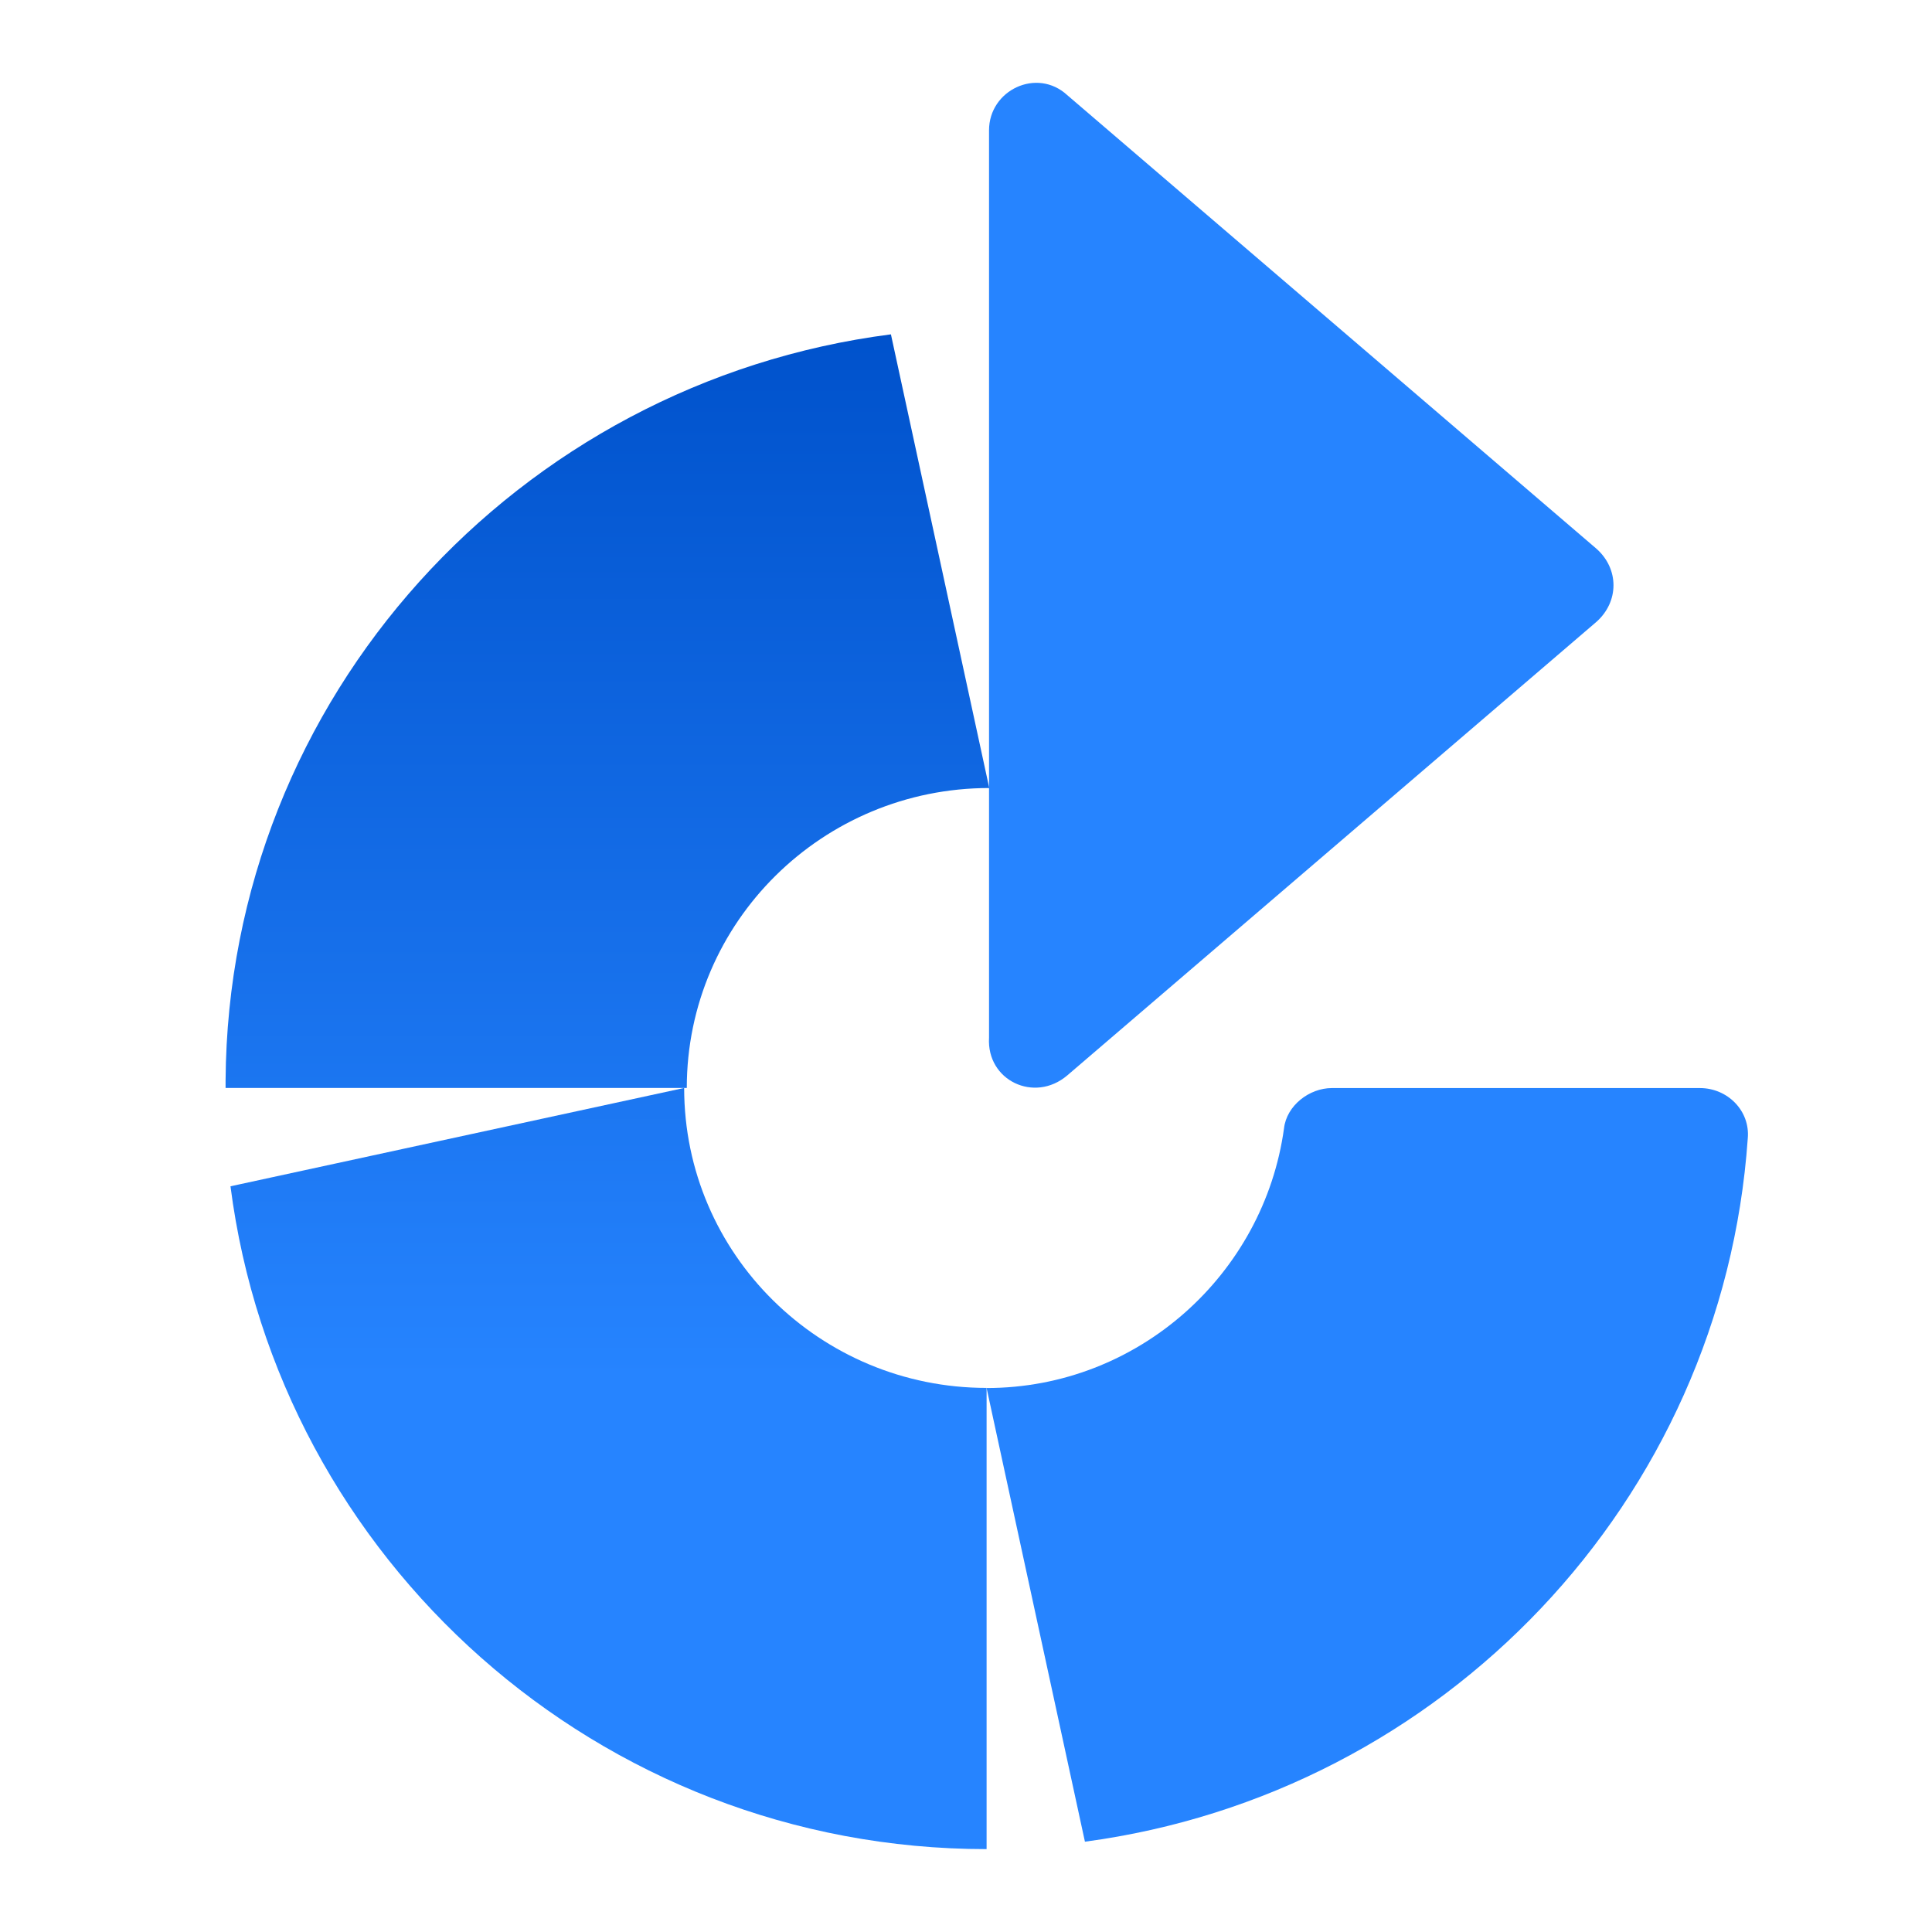
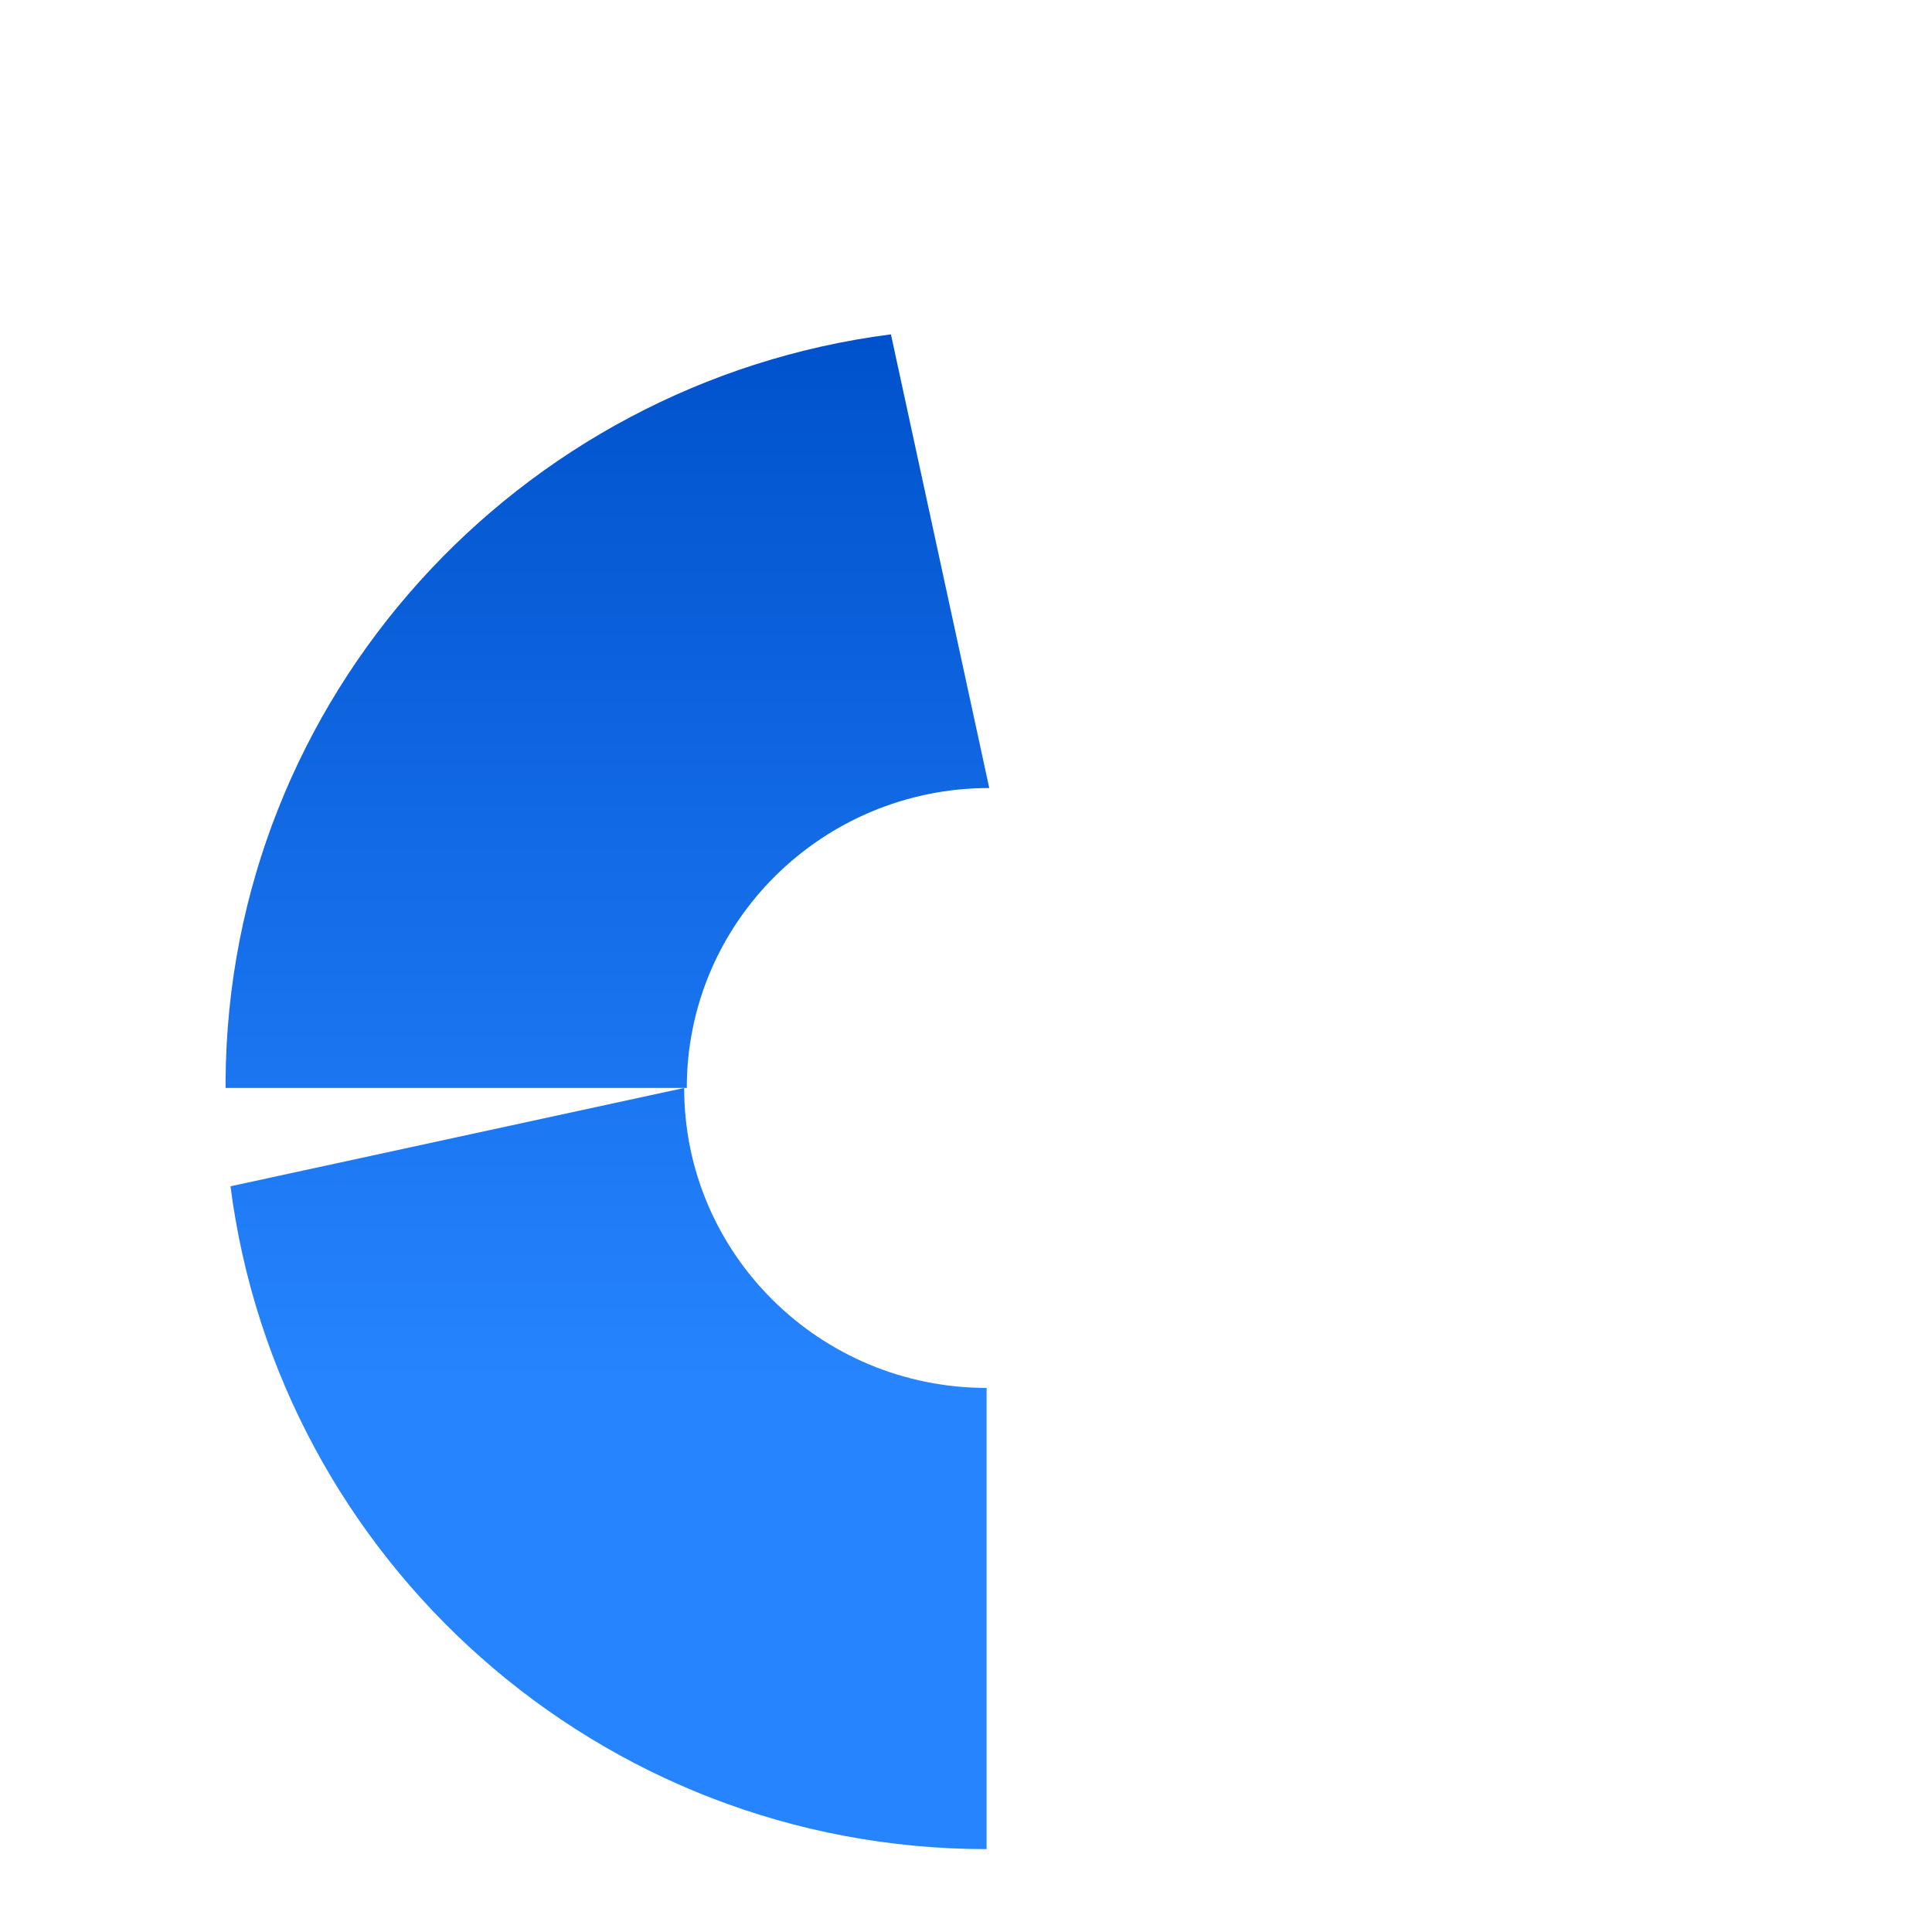
<svg xmlns="http://www.w3.org/2000/svg" width="50" height="50" viewBox="0 0 50 50" fill="none">
-   <path d="M43.993 28.159H34.469C33.881 28.159 33.296 28.616 33.23 29.203C32.708 32.986 29.447 35.922 25.533 35.922L28.078 47.663C37.34 46.423 44.579 38.857 45.232 29.463C45.297 28.747 44.709 28.159 43.993 28.159ZM27.618 27.834L41.316 16.093C41.904 15.57 41.904 14.722 41.316 14.201L27.618 2.46C26.836 1.742 25.596 2.33 25.596 3.373V26.855C25.531 27.964 26.77 28.552 27.618 27.834V27.834Z" fill="#2684FF" />
  <path d="M5.965 30.701C7.206 40.353 15.489 47.855 25.533 47.855V35.919C21.229 35.919 17.706 32.461 17.706 28.156L5.965 30.701Z" fill="url(#paint0_linear_7297_3028)" />
  <path d="M5.838 27.961V28.156H17.774C17.774 23.851 21.297 20.394 25.602 20.394L23.057 8.653C13.405 9.893 5.903 18.046 5.838 27.961Z" fill="url(#paint1_linear_7297_3028)" />
  <defs>
    <linearGradient id="paint0_linear_7297_3028" x1="15.772" y1="8.781" x2="15.772" y2="35.678" gradientUnits="userSpaceOnUse">
      <stop stop-color="#0052CC" />
      <stop offset="1" stop-color="#2684FF" />
    </linearGradient>
    <linearGradient id="paint1_linear_7297_3028" x1="15.682" y1="8.78" x2="15.682" y2="35.678" gradientUnits="userSpaceOnUse">
      <stop stop-color="#0052CC" />
      <stop offset="1" stop-color="#2684FF" />
    </linearGradient>
  </defs>
</svg>